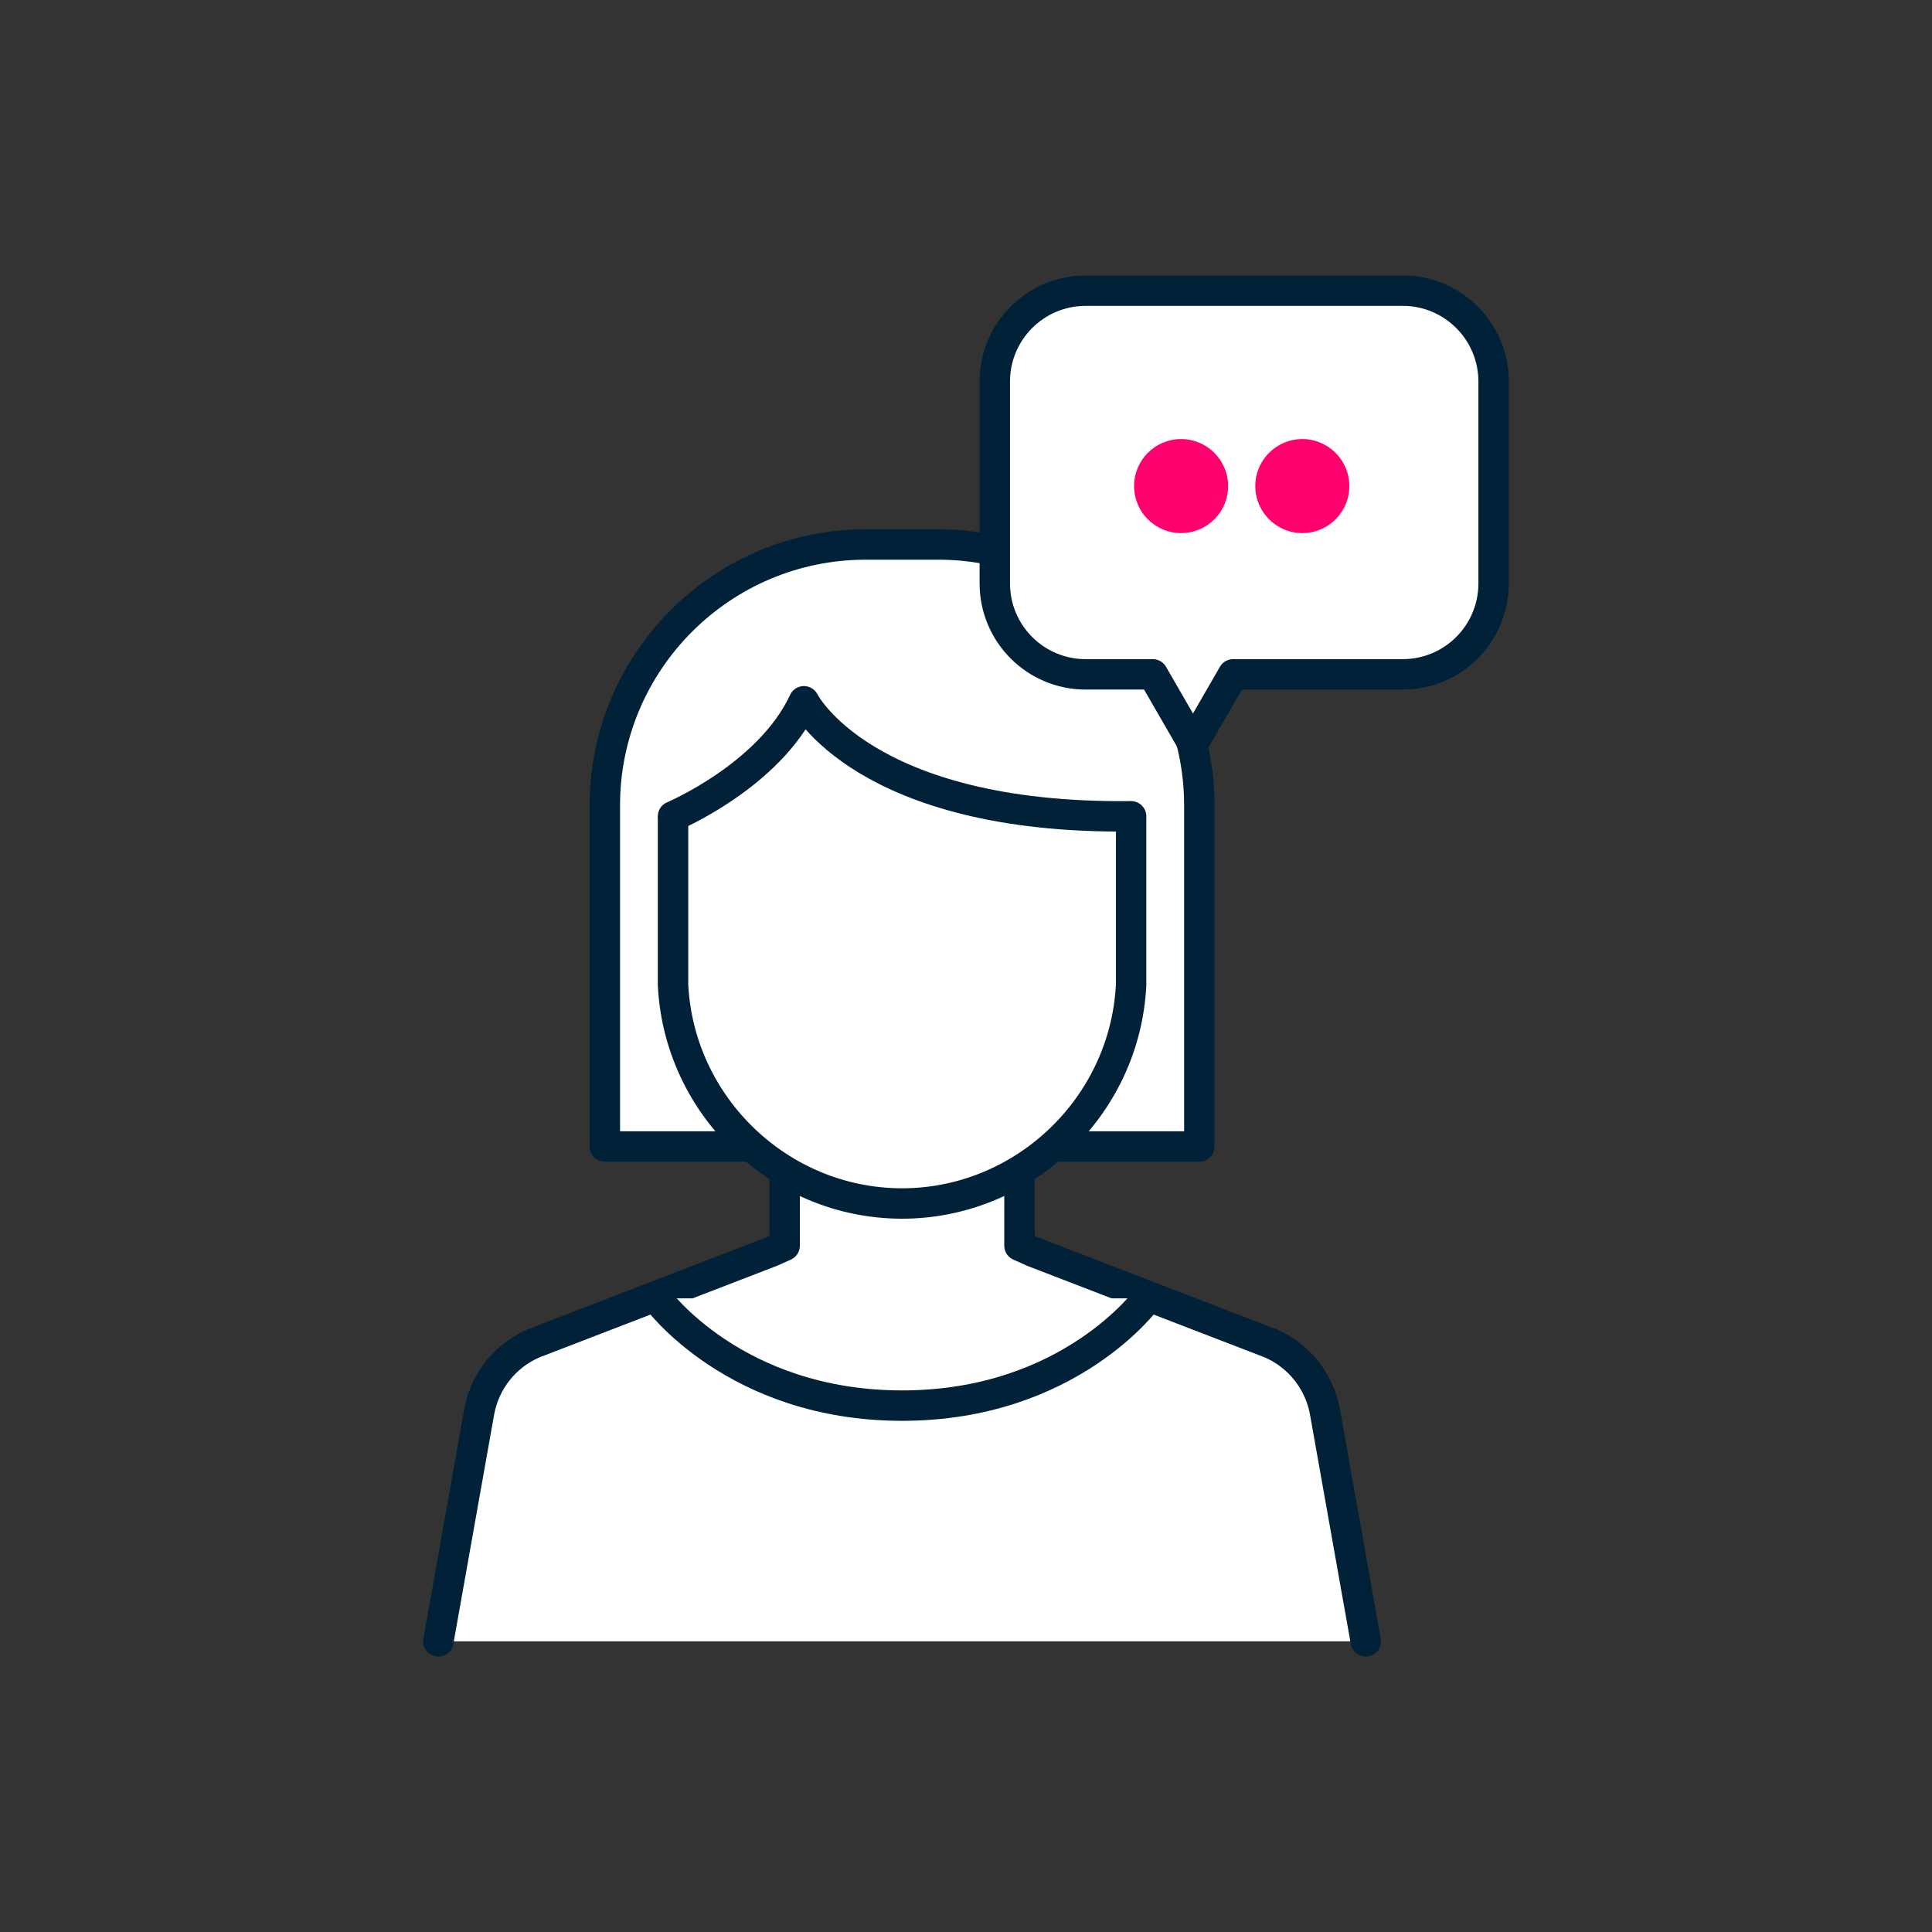
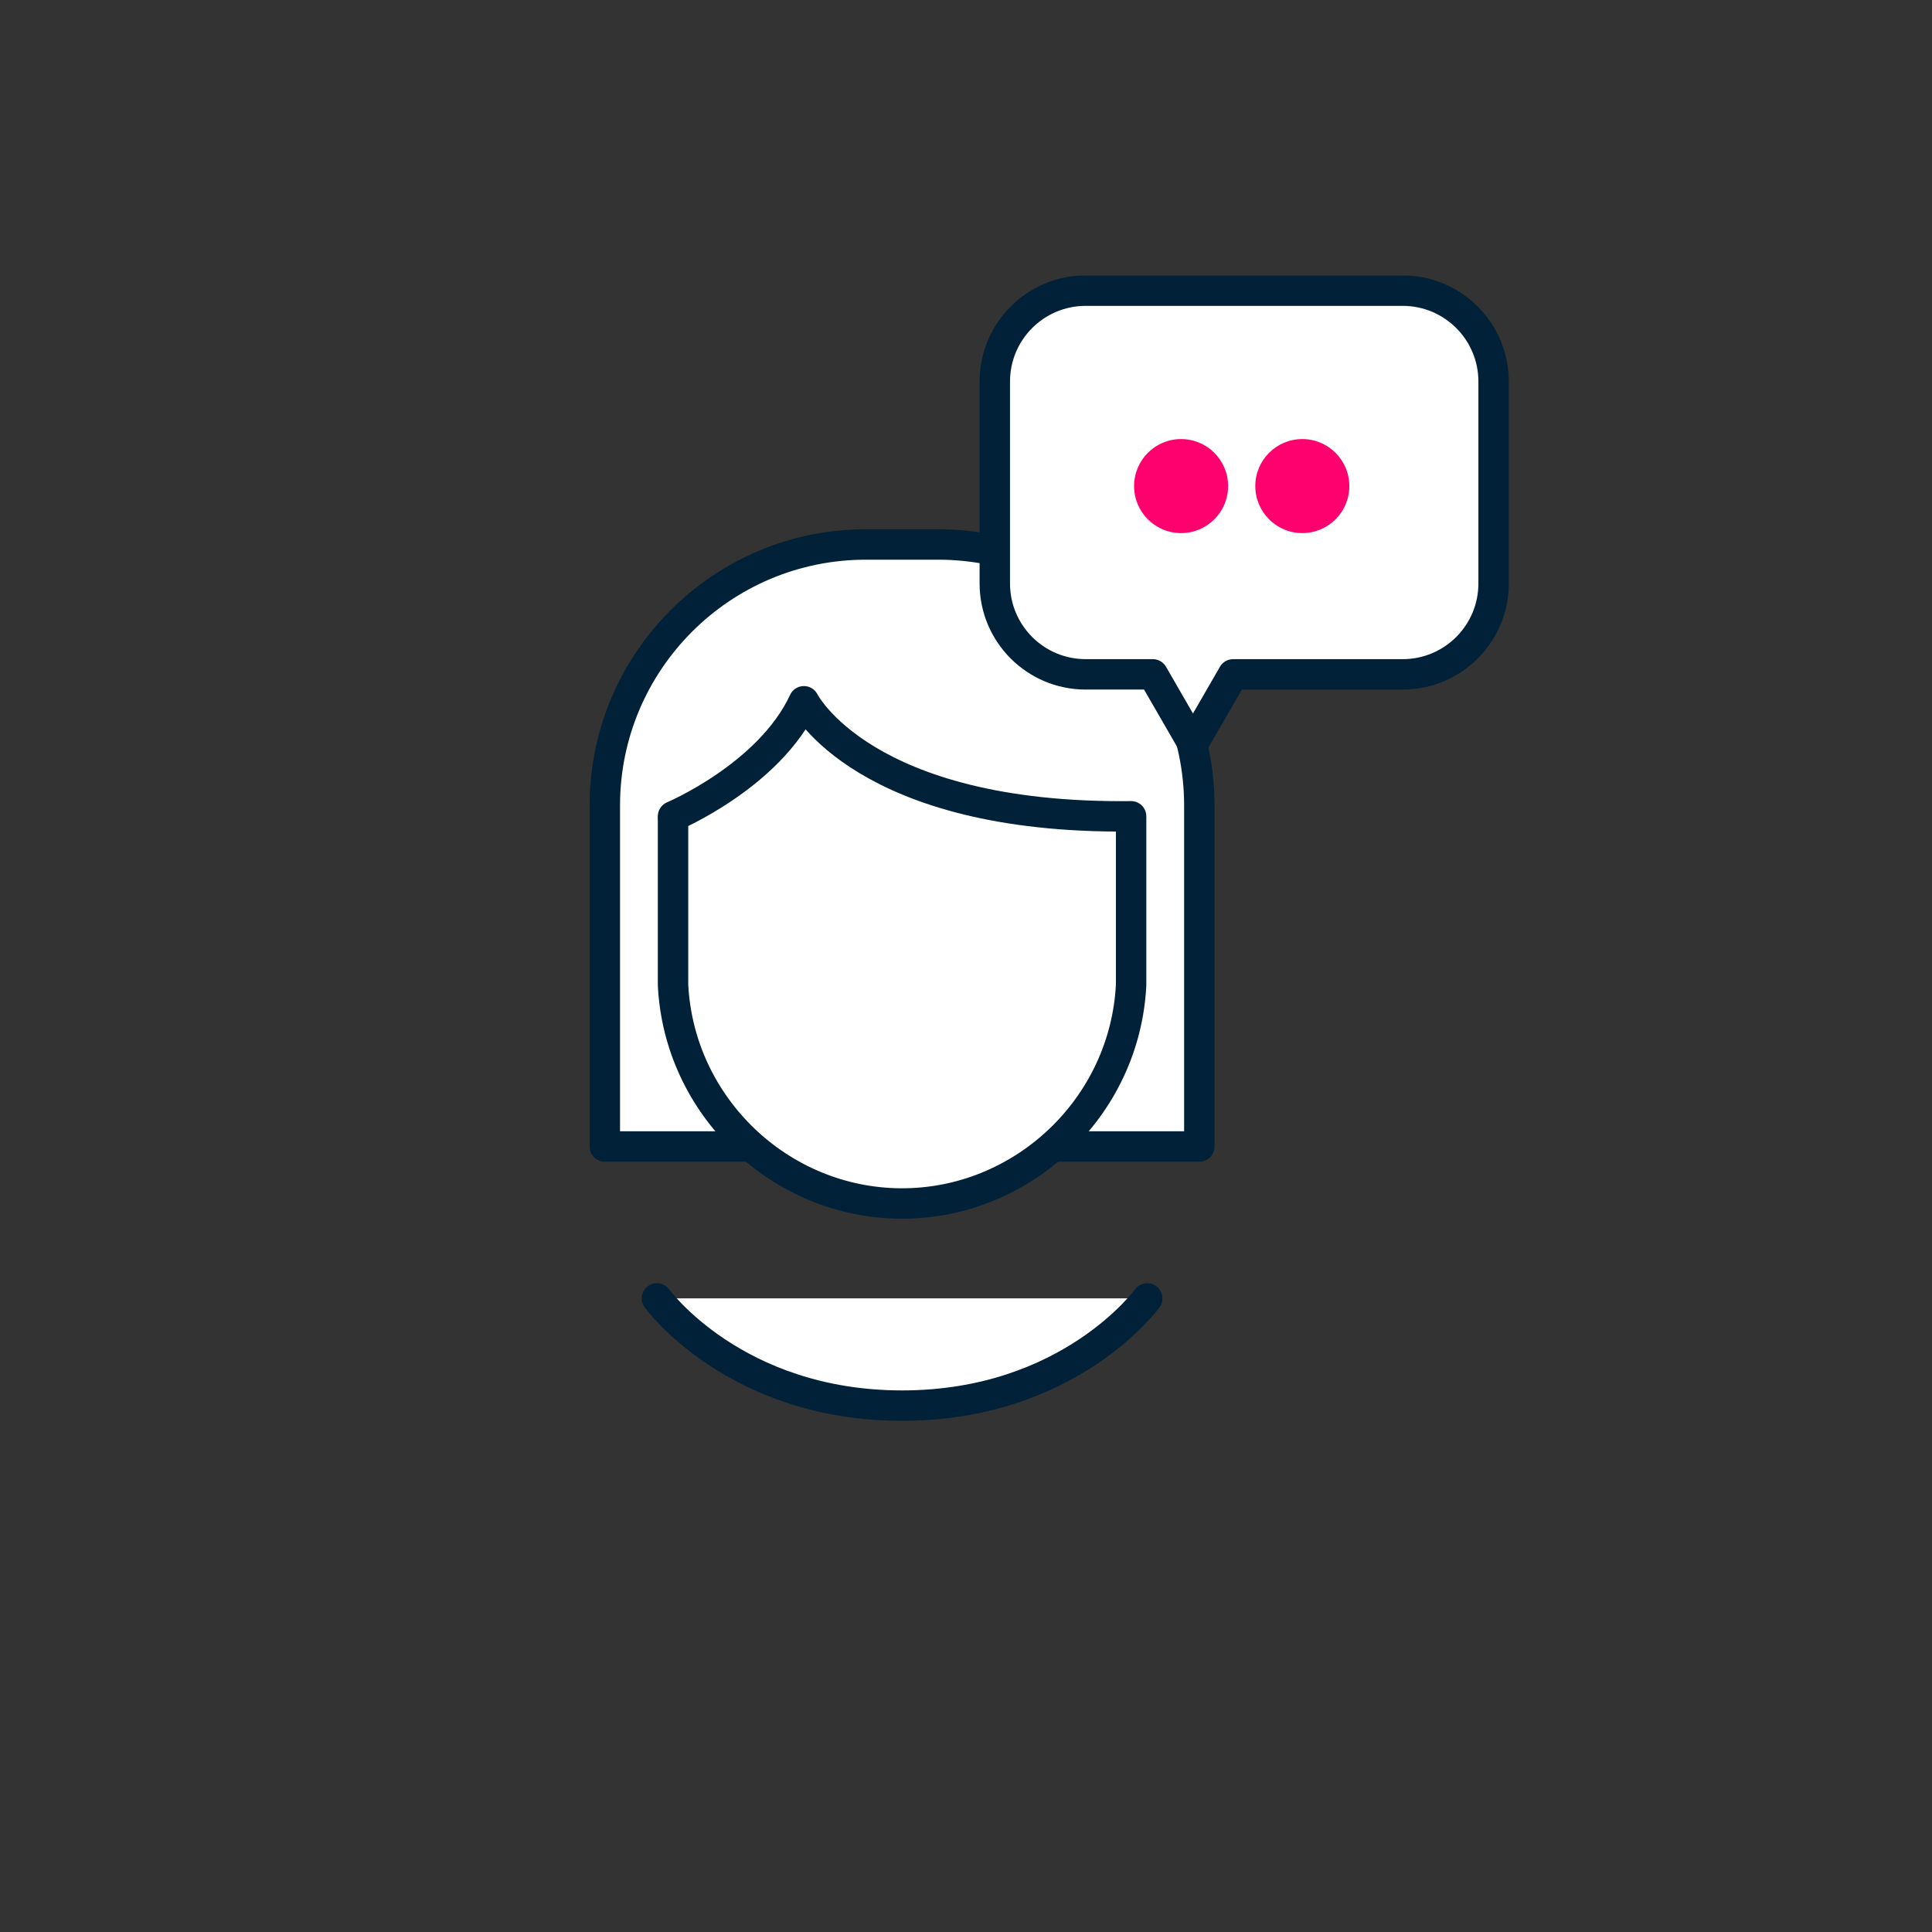
<svg xmlns="http://www.w3.org/2000/svg" id="Layer_1" data-name="Layer 1" viewBox="0 0 1080 1080">
  <rect x="0" y="0" width="1080" height="1080" fill="#333333" stroke="none" />
  <defs>
    <style>
      .cls-1 {
        fill: #ff006f;
      }

      .cls-2 {
        fill: #fff;
        stroke: #002137;
        stroke-linecap: round;
        stroke-linejoin: round;
        stroke-width: 17px;
      }
    </style>
  </defs>
  <path class="cls-2" d="M484,304.37h40.53c80.52,0,145.9,65.38,145.9,145.9v190.63h-332.33v-190.63c0-80.52,65.38-145.9,145.9-145.9Z" />
  <g>
    <g>
-       <path class="cls-2" d="M763.47,917.52l-22.78-128.11c-3.03-17.07-14.41-31.49-30.3-38.42l-133.05-51.29-7.45-3.35v-81.2h-131.26v81.2l-7.45,3.35-133.05,51.29c-15.89,6.93-27.27,21.35-30.3,38.42l-22.78,128.11" />
      <path class="cls-2" d="M632.3,458.01v92.57c-3.4,68.43-60.79,122.62-128.87,122.18-67.46-.44-123.84-54.38-127.2-122.18v-92.57" />
    </g>
    <path class="cls-2" d="M367.22,725.8s43.35,59.95,137.05,59.95,137.05-59.95,137.05-59.95" />
    <path class="cls-2" d="M376.23,456.32s53.87-22.74,73.16-64.31c0,0,33.07,66,182.91,64.31" />
  </g>
  <path class="cls-2" d="M784.13,162.48h-177.22c-28.06,0-50.81,22.75-50.81,50.81v112.87c0,28.06,22.75,50.81,50.81,50.81h37.53l8.12,14.07,14.32,24.8,14.32-24.8,8.12-14.07h94.8c28.06,0,50.81-22.75,50.81-50.81v-112.87c0-28.06-22.75-50.81-50.81-50.81Z" />
  <circle class="cls-1" cx="660.24" cy="271.72" r="26.28" />
  <circle class="cls-1" cx="728" cy="271.72" r="26.28" />
</svg>